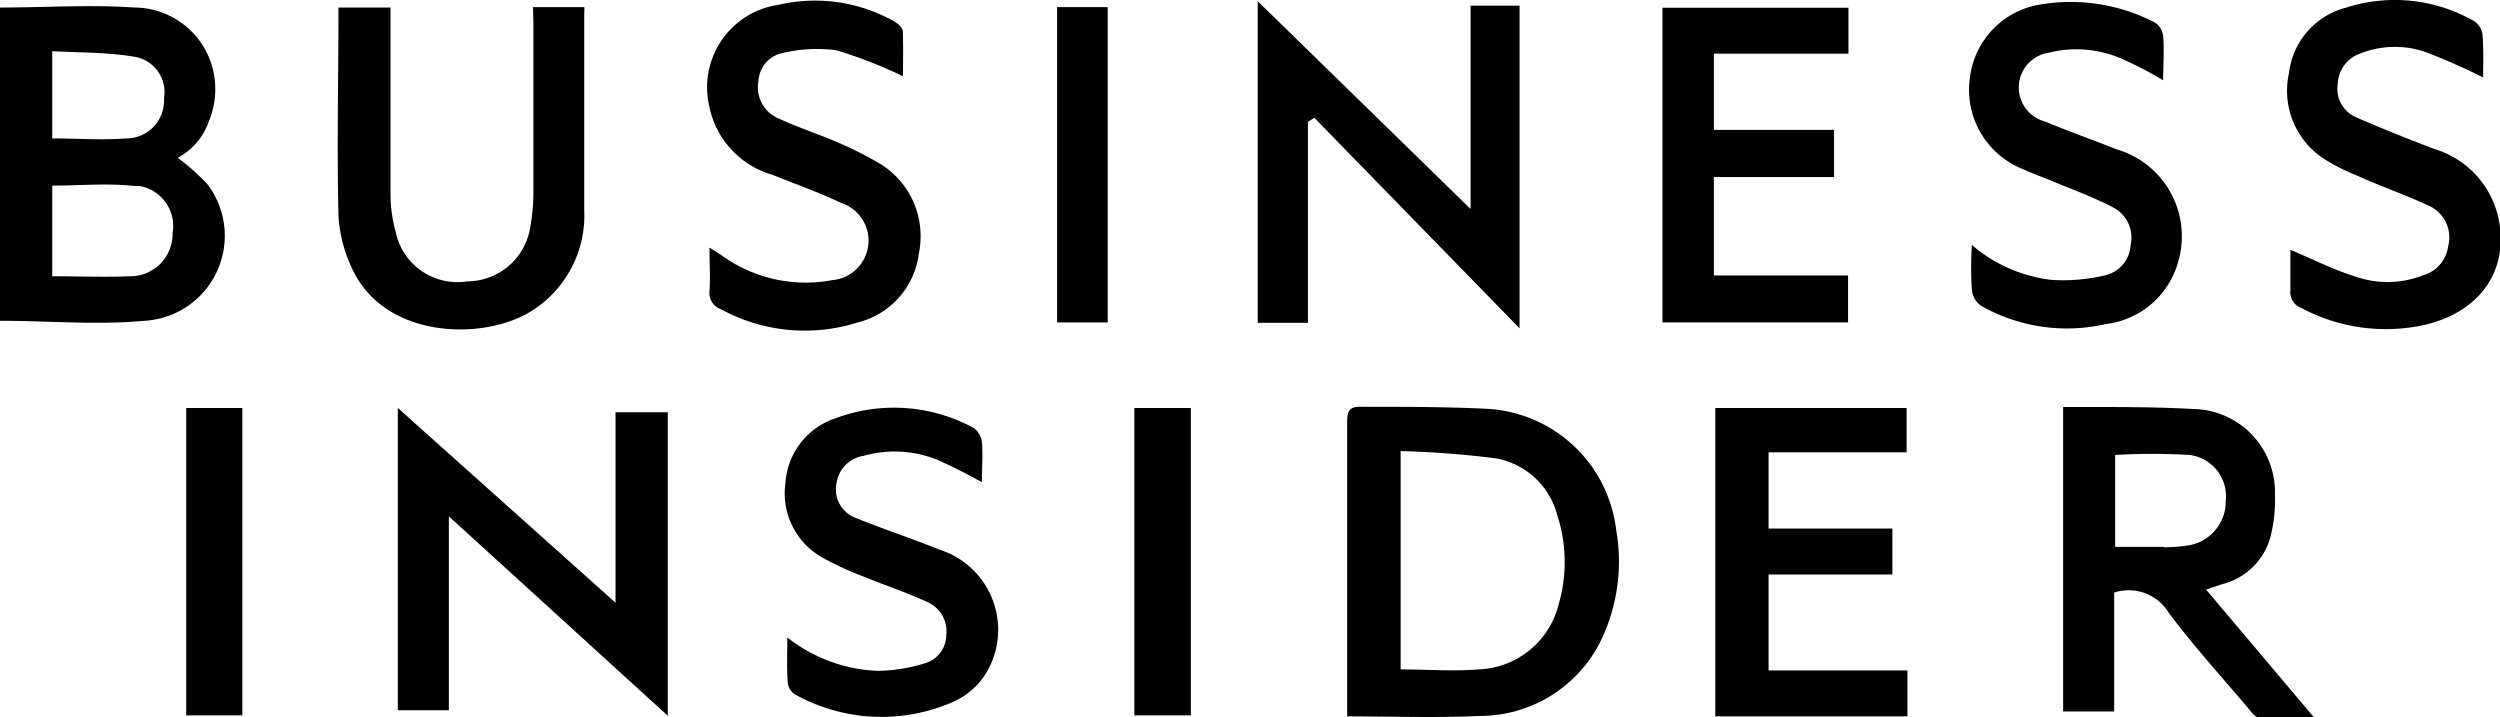
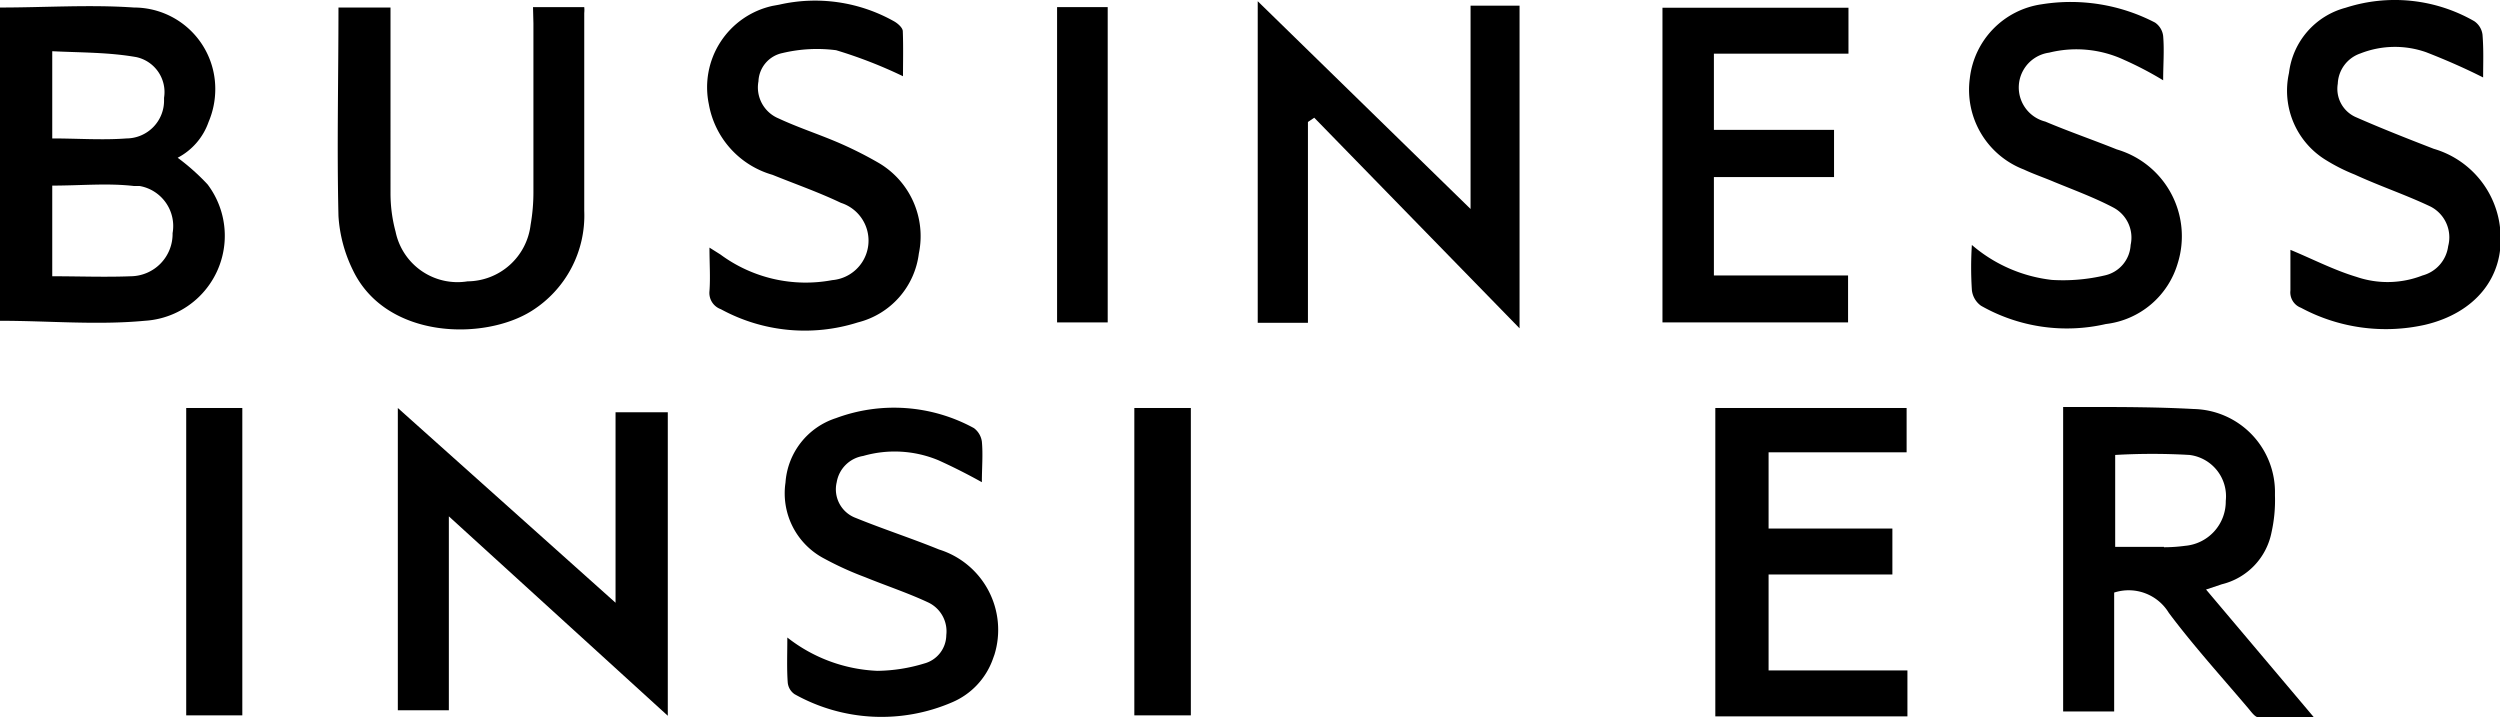
<svg xmlns="http://www.w3.org/2000/svg" viewBox="0 0 122.98 35.28">
  <g id="Layer_2" data-name="Layer 2">
    <g id="Layer_1-2" data-name="Layer 1">
      <path d="M108.52,29l.78-.26a3.28,3.28,0,0,0,2.44-2.55,7.23,7.23,0,0,0,.17-1.8V24.3a4.09,4.09,0,0,0-4-4.18c-1.82-.1-3.65-.1-5.48-.1h-.94V35H104V29.15a2.31,2.31,0,0,1,2.69,1c1.22,1.63,2.61,3.16,3.93,4.72.14.17.32.42.49.42h2.72Zm-2.07-2.1h-2.4l0-4.52a31.92,31.92,0,0,1,3.66,0,2.05,2.05,0,0,1,1.78,2.26,2.19,2.19,0,0,1-2,2.21A7.81,7.81,0,0,1,106.45,26.92Z" />
-       <path d="M66.27,35.24V20.73c0-.57.16-.74.72-.72,2,0,4.1,0,6.15.1a6.76,6.76,0,0,1,6.36,5.94,8.93,8.93,0,0,1-.87,5.7,6.65,6.65,0,0,1-5.88,3.47C70.59,35.32,68.47,35.24,66.27,35.24Zm2.63-13V32.93c1.32,0,2.59.1,3.84,0a4.22,4.22,0,0,0,3.93-3.19,7.43,7.43,0,0,0-.06-4.38,3.82,3.82,0,0,0-3-2.81,46.65,46.65,0,0,0-4.71-.36Z" />
      <path d="M30.28,20.28h2.57V35.21L22.08,25.4v9.54H19.57V20.07l10.71,9.58Z" />
      <path d="M93.09,26v2.26H87v4.72h6.83v2.26H84.38V20.07h9.41v2.18H87V26Z" />
      <path d="M38.73,31.36A7.68,7.68,0,0,0,43.16,33a8.18,8.18,0,0,0,2.3-.36,1.46,1.46,0,0,0,1.09-1.4,1.57,1.57,0,0,0-.88-1.6c-1-.47-2.09-.83-3.12-1.25a15.7,15.7,0,0,1-2-.91,3.62,3.62,0,0,1-1.91-3.74,3.59,3.59,0,0,1,2.48-3.17,8.19,8.19,0,0,1,6.79.49,1,1,0,0,1,.39.66c.06.64,0,1.29,0,2-.7-.39-1.41-.75-2.14-1.08a5.6,5.6,0,0,0-3.7-.21,1.57,1.57,0,0,0-1.3,1.29,1.5,1.5,0,0,0,.94,1.76c1.35.55,2.74,1,4.09,1.55a4.14,4.14,0,0,1,2.73,5.17l-.09.25a3.63,3.63,0,0,1-2,2.1,8.75,8.75,0,0,1-7.74-.4.78.78,0,0,1-.34-.58C38.7,32.89,38.73,32.19,38.73,31.36Z" />
      <path d="M9.16,20.07h2.76V35.19H9.16Z" />
      <path d="M55.8,20.07h2.78V35.19H55.8Z" />
      <path d="M100.44.21A4.15,4.15,0,0,0,96.9,3.85a4.2,4.2,0,0,0,2.66,4.49c.49.23,1,.4,1.49.61,1,.41,2,.78,2.91,1.26a1.67,1.67,0,0,1,.85,1.84,1.62,1.62,0,0,1-1.28,1.5,9,9,0,0,1-2.59.22A7.29,7.29,0,0,1,97,12.05a17.3,17.3,0,0,0,0,2.21,1.09,1.09,0,0,0,.45.78,8.54,8.54,0,0,0,6.14.9,4.2,4.2,0,0,0,3.54-3,4.45,4.45,0,0,0-3-5.59c-1.17-.47-2.36-.88-3.52-1.37a1.73,1.73,0,0,1,.19-3.39,5.56,5.56,0,0,1,3.7.36,16.91,16.91,0,0,1,1.91,1c0-.76.06-1.47,0-2.18a.93.93,0,0,0-.4-.66A9,9,0,0,0,100.44.21Z" />
      <path d="M0,.37c2.23,0,4.42-.15,6.59,0a4,4,0,0,1,4,4A4.12,4.12,0,0,1,10.26,6,3.16,3.16,0,0,1,8.74,7.76a10.75,10.75,0,0,1,1.47,1.31,4.19,4.19,0,0,1-3.09,6.71c-2.34.22-4.72,0-7.12,0ZM2.57,9.13v4.46c1.31,0,2.59.05,3.86,0a2.08,2.08,0,0,0,2.06-2.12h0A2,2,0,0,0,6.87,9.15l-.28,0C5.28,9,4,9.13,2.57,9.13Zm0-2.32c1.24,0,2.46.09,3.65,0a1.86,1.86,0,0,0,1.85-1.9v-.1a1.76,1.76,0,0,0-1.36-2C5.35,2.57,4,2.59,2.57,2.52Z" />
      <path d="M64.34,6v9.88H61.87V.06L72.34,10.28V.28h2.41V16.15L64.65,5.79Z" />
      <path d="M26.22.35h2.52a1.4,1.4,0,0,1,0,.29v9.73a5.54,5.54,0,0,1-2.58,4.92c-2.34,1.48-7.17,1.4-8.8-2a7,7,0,0,1-.71-2.66c-.08-3.4,0-6.8,0-10.26h2.56V9.54a7.25,7.25,0,0,0,.25,1.86A3.11,3.11,0,0,0,23,13.84a3.15,3.15,0,0,0,3.1-2.77,9.37,9.37,0,0,0,.14-1.68V1.15Z" />
      <path d="M90.22,8.71H84.31v4.84h6.6v2.31H81.78V.38h9.15V2.64H84.31V6.39h5.91Z" />
      <path d="M44.42,3.75a22.63,22.63,0,0,0-3.29-1.28,7.33,7.33,0,0,0-2.64.14A1.48,1.48,0,0,0,37.31,4a1.65,1.65,0,0,0,1,1.83c.9.42,1.84.73,2.75,1.11A18.91,18.91,0,0,1,43.2,8a4.18,4.18,0,0,1,2,4.47,4,4,0,0,1-3,3.39,8.62,8.62,0,0,1-6.74-.65.85.85,0,0,1-.56-.89c.05-.67,0-1.35,0-2.14l.54.34a7.06,7.06,0,0,0,5.5,1.26,1.95,1.95,0,0,0,.43-3.8C40.26,9.45,39.11,9.05,38,8.6a4.41,4.41,0,0,1-3.13-3.47A4.1,4.1,0,0,1,38,.29l.33-.06A7.92,7.92,0,0,1,44,1.06c.17.1.4.3.41.47C44.44,2.29,44.42,3.07,44.42,3.75Z" />
      <path d="M122.15,3.81c-.91-.46-1.85-.87-2.8-1.24a4.63,4.63,0,0,0-3.24.06A1.64,1.64,0,0,0,115,4.12a1.52,1.52,0,0,0,.86,1.63c1.27.56,2.57,1.07,3.86,1.57A4.57,4.57,0,0,1,123,11.4c.18,2.24-1.24,4-3.72,4.58a8.82,8.82,0,0,1-6.09-.84.81.81,0,0,1-.52-.85v-2c1.11.46,2.15,1,3.25,1.33a4.72,4.72,0,0,0,3.25-.07,1.72,1.72,0,0,0,1.26-1.44,1.7,1.7,0,0,0-.87-1.95c-1.22-.58-2.48-1-3.72-1.57a8.89,8.89,0,0,1-1.38-.69,4,4,0,0,1-1.86-4.31A3.78,3.78,0,0,1,115.39.38a7.85,7.85,0,0,1,6.32.66.94.94,0,0,1,.41.67C122.18,2.47,122.15,3.12,122.15,3.81Z" />
      <path d="M52,.35h2.49V15.86H52Z" />
    </g>
  </g>
</svg>